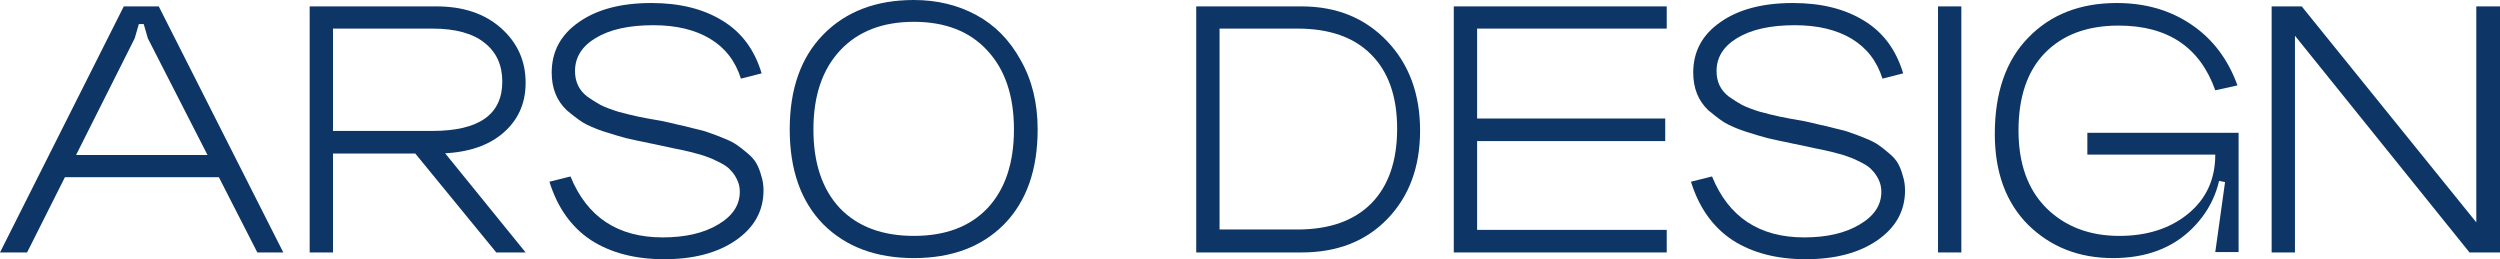
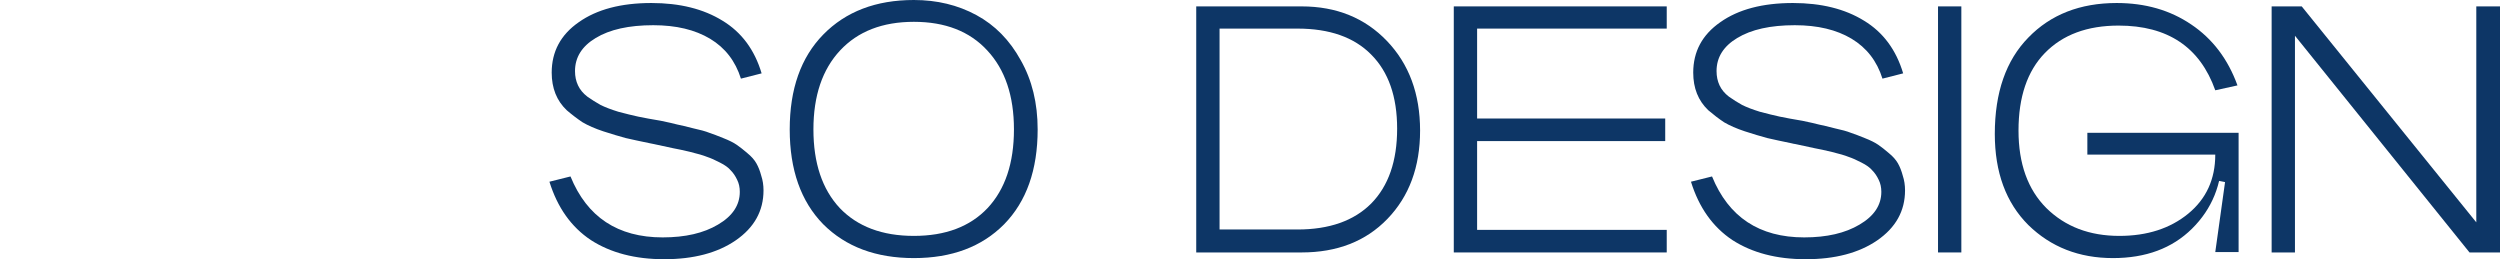
<svg xmlns="http://www.w3.org/2000/svg" viewBox="0 0 199.349 20.67" fill="none">
-   <path d="M4.68 12.36H17.94V14.13H4.68V12.36ZM10.74 3.06L2.16 20.13H0L9.87 0.51H12.66L22.59 20.13H20.52L11.79 3.06L11.46 1.92H11.07L10.74 3.06Z" fill="#0D3666" />
-   <path d="M32.793 11.85H35.193L41.913 20.13H39.573L32.793 11.85ZM24.693 20.13V0.51H34.803C36.943 0.51 38.663 1.09 39.963 2.25C41.263 3.41 41.913 4.86 41.913 6.6C41.913 8.3 41.273 9.67 39.993 10.71C38.733 11.73 37.003 12.24 34.803 12.24H26.553V20.13H24.693ZM26.553 10.44H34.473C38.193 10.44 40.053 9.13 40.053 6.51C40.053 5.19 39.583 4.16 38.643 3.42C37.703 2.66 36.313 2.28 34.473 2.28H26.553V10.44Z" fill="#0D3666" />
  <path d="M60.882 15.18C60.882 16.82 60.142 18.15 58.661 19.17C57.202 20.17 55.302 20.67 52.962 20.67C50.642 20.67 48.692 20.16 47.111 19.14C45.551 18.1 44.451 16.55 43.811 14.49L45.491 14.07C46.811 17.31 49.262 18.93 52.841 18.93C54.642 18.93 56.111 18.59 57.252 17.91C58.411 17.23 58.991 16.36 58.991 15.3C58.991 14.94 58.922 14.62 58.781 14.34C58.641 14.04 58.472 13.79 58.272 13.59C58.091 13.37 57.802 13.16 57.401 12.96C57.021 12.76 56.681 12.61 56.381 12.51C56.081 12.39 55.642 12.26 55.061 12.12C54.481 11.98 54.021 11.88 53.681 11.82C53.341 11.74 52.831 11.63 52.151 11.49C52.012 11.47 51.912 11.45 51.851 11.43C51.071 11.27 50.421 11.13 49.902 11.01C49.382 10.87 48.781 10.69 48.101 10.47C47.441 10.25 46.891 10.01 46.451 9.75C46.032 9.47 45.611 9.15 45.191 8.79C44.791 8.41 44.491 7.97 44.291 7.47C44.092 6.97 43.992 6.41 43.992 5.79C43.992 4.11 44.712 2.77 46.151 1.77C47.591 0.75 49.521 0.24 51.942 0.24C54.202 0.24 56.091 0.71 57.612 1.65C59.132 2.57 60.172 3.97 60.731 5.85L59.081 6.27C58.641 4.87 57.822 3.81 56.622 3.09C55.421 2.37 53.912 2.01 52.091 2.01C50.151 2.01 48.622 2.35 47.501 3.03C46.402 3.69 45.851 4.57 45.851 5.67C45.851 6.09 45.931 6.47 46.092 6.81C46.251 7.15 46.501 7.45 46.841 7.71C47.181 7.95 47.531 8.17 47.891 8.37C48.251 8.55 48.722 8.73 49.302 8.91C49.901 9.07 50.431 9.2 50.892 9.3C51.371 9.4 51.972 9.51 52.691 9.63C53.272 9.75 53.711 9.85 54.011 9.93C54.312 9.99 54.731 10.09 55.272 10.23C55.832 10.35 56.262 10.47 56.562 10.59C56.862 10.69 57.232 10.83 57.671 11.01C58.131 11.19 58.492 11.37 58.751 11.55C59.011 11.73 59.291 11.95 59.592 12.21C59.912 12.47 60.152 12.74 60.311 13.02C60.472 13.3 60.601 13.63 60.701 14.01C60.822 14.37 60.882 14.76 60.882 15.18Z" fill="#0D3666" />
  <path d="M66.992 4.02C65.572 5.54 64.862 7.64 64.862 10.32C64.862 13 65.562 15.09 66.962 16.59C68.382 18.07 70.352 18.81 72.872 18.81C75.392 18.81 77.352 18.07 78.752 16.59C80.152 15.09 80.852 13 80.852 10.32C80.852 7.64 80.142 5.54 78.722 4.02C77.322 2.5 75.372 1.74 72.872 1.74C70.372 1.74 68.412 2.5 66.992 4.02ZM62.972 10.32C62.972 7.1 63.862 4.58 65.642 2.76C67.442 0.92 69.852 0 72.872 0C74.712 0 76.372 0.4 77.852 1.2C79.332 2 80.512 3.2 81.392 4.8C82.292 6.38 82.742 8.22 82.742 10.32C82.742 13.54 81.852 16.06 80.072 17.88C78.292 19.68 75.892 20.58 72.872 20.58C69.852 20.58 67.442 19.68 65.642 17.88C63.862 16.06 62.972 13.54 62.972 10.32Z" fill="#0D3666" />
  <path d="M95.387 20.13V0.51H103.787C106.567 0.51 108.837 1.43 110.597 3.27C112.357 5.11 113.237 7.49 113.237 10.41C113.237 13.31 112.367 15.66 110.627 17.46C108.907 19.24 106.627 20.13 103.787 20.13H95.387ZM97.247 18.3H103.457C105.997 18.3 107.957 17.61 109.337 16.23C110.717 14.83 111.407 12.84 111.407 10.26C111.407 7.7 110.717 5.73 109.337 4.35C107.977 2.97 106.017 2.28 103.457 2.28H97.247V18.3Z" fill="#0D3666" />
  <path d="M115.924 0.51H132.904V2.28H117.784V9.45H132.784V11.25H117.784V18.33H132.904V20.13H115.924V0.51Z" fill="#0D3666" />
  <path d="M151.907 15.18C151.907 16.82 151.167 18.15 149.687 19.17C148.227 20.17 146.327 20.67 143.987 20.67C141.667 20.67 139.717 20.16 138.137 19.14C136.577 18.1 135.477 16.55 134.837 14.49L136.517 14.07C137.837 17.31 140.287 18.93 143.867 18.93C145.667 18.93 147.137 18.59 148.277 17.91C149.437 17.23 150.017 16.36 150.017 15.3C150.017 14.94 149.947 14.62 149.807 14.34C149.667 14.04 149.497 13.79 149.297 13.59C149.117 13.37 148.827 13.16 148.427 12.96C148.047 12.76 147.707 12.61 147.407 12.51C147.107 12.39 146.667 12.26 146.087 12.12C145.507 11.98 145.047 11.88 144.707 11.82C144.367 11.74 143.857 11.63 143.177 11.49C143.037 11.47 142.937 11.45 142.877 11.43C142.097 11.27 141.447 11.13 140.927 11.01C140.407 10.87 139.807 10.69 139.127 10.47C138.467 10.25 137.917 10.01 137.477 9.75C137.057 9.47 136.637 9.15 136.217 8.79C135.817 8.41 135.517 7.97 135.317 7.47C135.117 6.97 135.017 6.41 135.017 5.79C135.017 4.11 135.737 2.77 137.177 1.77C138.617 0.75 140.547 0.24 142.967 0.24C145.227 0.24 147.117 0.71 148.637 1.65C150.157 2.57 151.197 3.97 151.757 5.85L150.107 6.27C149.667 4.87 148.847 3.81 147.647 3.09C146.447 2.37 144.937 2.01 143.117 2.01C141.177 2.01 139.647 2.35 138.527 3.03C137.427 3.69 136.877 4.57 136.877 5.67C136.877 6.09 136.957 6.47 137.117 6.81C137.277 7.15 137.527 7.45 137.867 7.71C138.207 7.95 138.557 8.17 138.917 8.37C139.277 8.55 139.747 8.73 140.327 8.91C140.927 9.07 141.457 9.2 141.917 9.3C142.397 9.4 142.997 9.51 143.717 9.63C144.297 9.75 144.737 9.85 145.037 9.93C145.337 9.99 145.757 10.09 146.297 10.23C146.857 10.35 147.287 10.47 147.587 10.59C147.887 10.69 148.257 10.83 148.697 11.01C149.157 11.19 149.517 11.37 149.777 11.55C150.037 11.73 150.317 11.95 150.617 12.21C150.937 12.47 151.177 12.74 151.337 13.02C151.497 13.3 151.627 13.63 151.727 14.01C151.847 14.37 151.907 14.76 151.907 15.18Z" fill="#0D3666" />
  <path d="M154.537 0.51H156.397V20.13H154.537V0.51Z" fill="#0D3666" />
  <path d="M178.415 6.81L176.645 7.2C175.425 3.76 172.855 2.04 168.935 2.04C166.435 2.04 164.475 2.77 163.055 4.23C161.656 5.67 160.955 7.73 160.955 10.41C160.955 13.05 161.695 15.11 163.175 16.59C164.675 18.07 166.615 18.81 168.995 18.81C171.215 18.81 173.045 18.22 174.486 17.04C175.925 15.86 176.645 14.29 176.645 12.33H177.185C177.185 14.69 176.385 16.66 174.785 18.24C173.205 19.8 171.105 20.58 168.485 20.58C165.785 20.58 163.535 19.7 161.735 17.94C159.955 16.16 159.065 13.74 159.065 10.68C159.065 7.38 159.955 4.82 161.735 3C163.515 1.16 165.865 0.24 168.785 0.24C171.065 0.24 173.045 0.81 174.725 1.95C176.425 3.09 177.655 4.71 178.415 6.81ZM166.445 10.59H178.505V20.1H176.645L177.425 14.52L176.645 14.37V12.33H166.445V10.59Z" fill="#0D3666" />
  <path d="M197.459 0.51H199.349V20.13H196.918L182.999 2.85V20.13H181.139V0.51H183.539L197.459 17.73V0.51Z" fill="#0D3666" />
</svg>